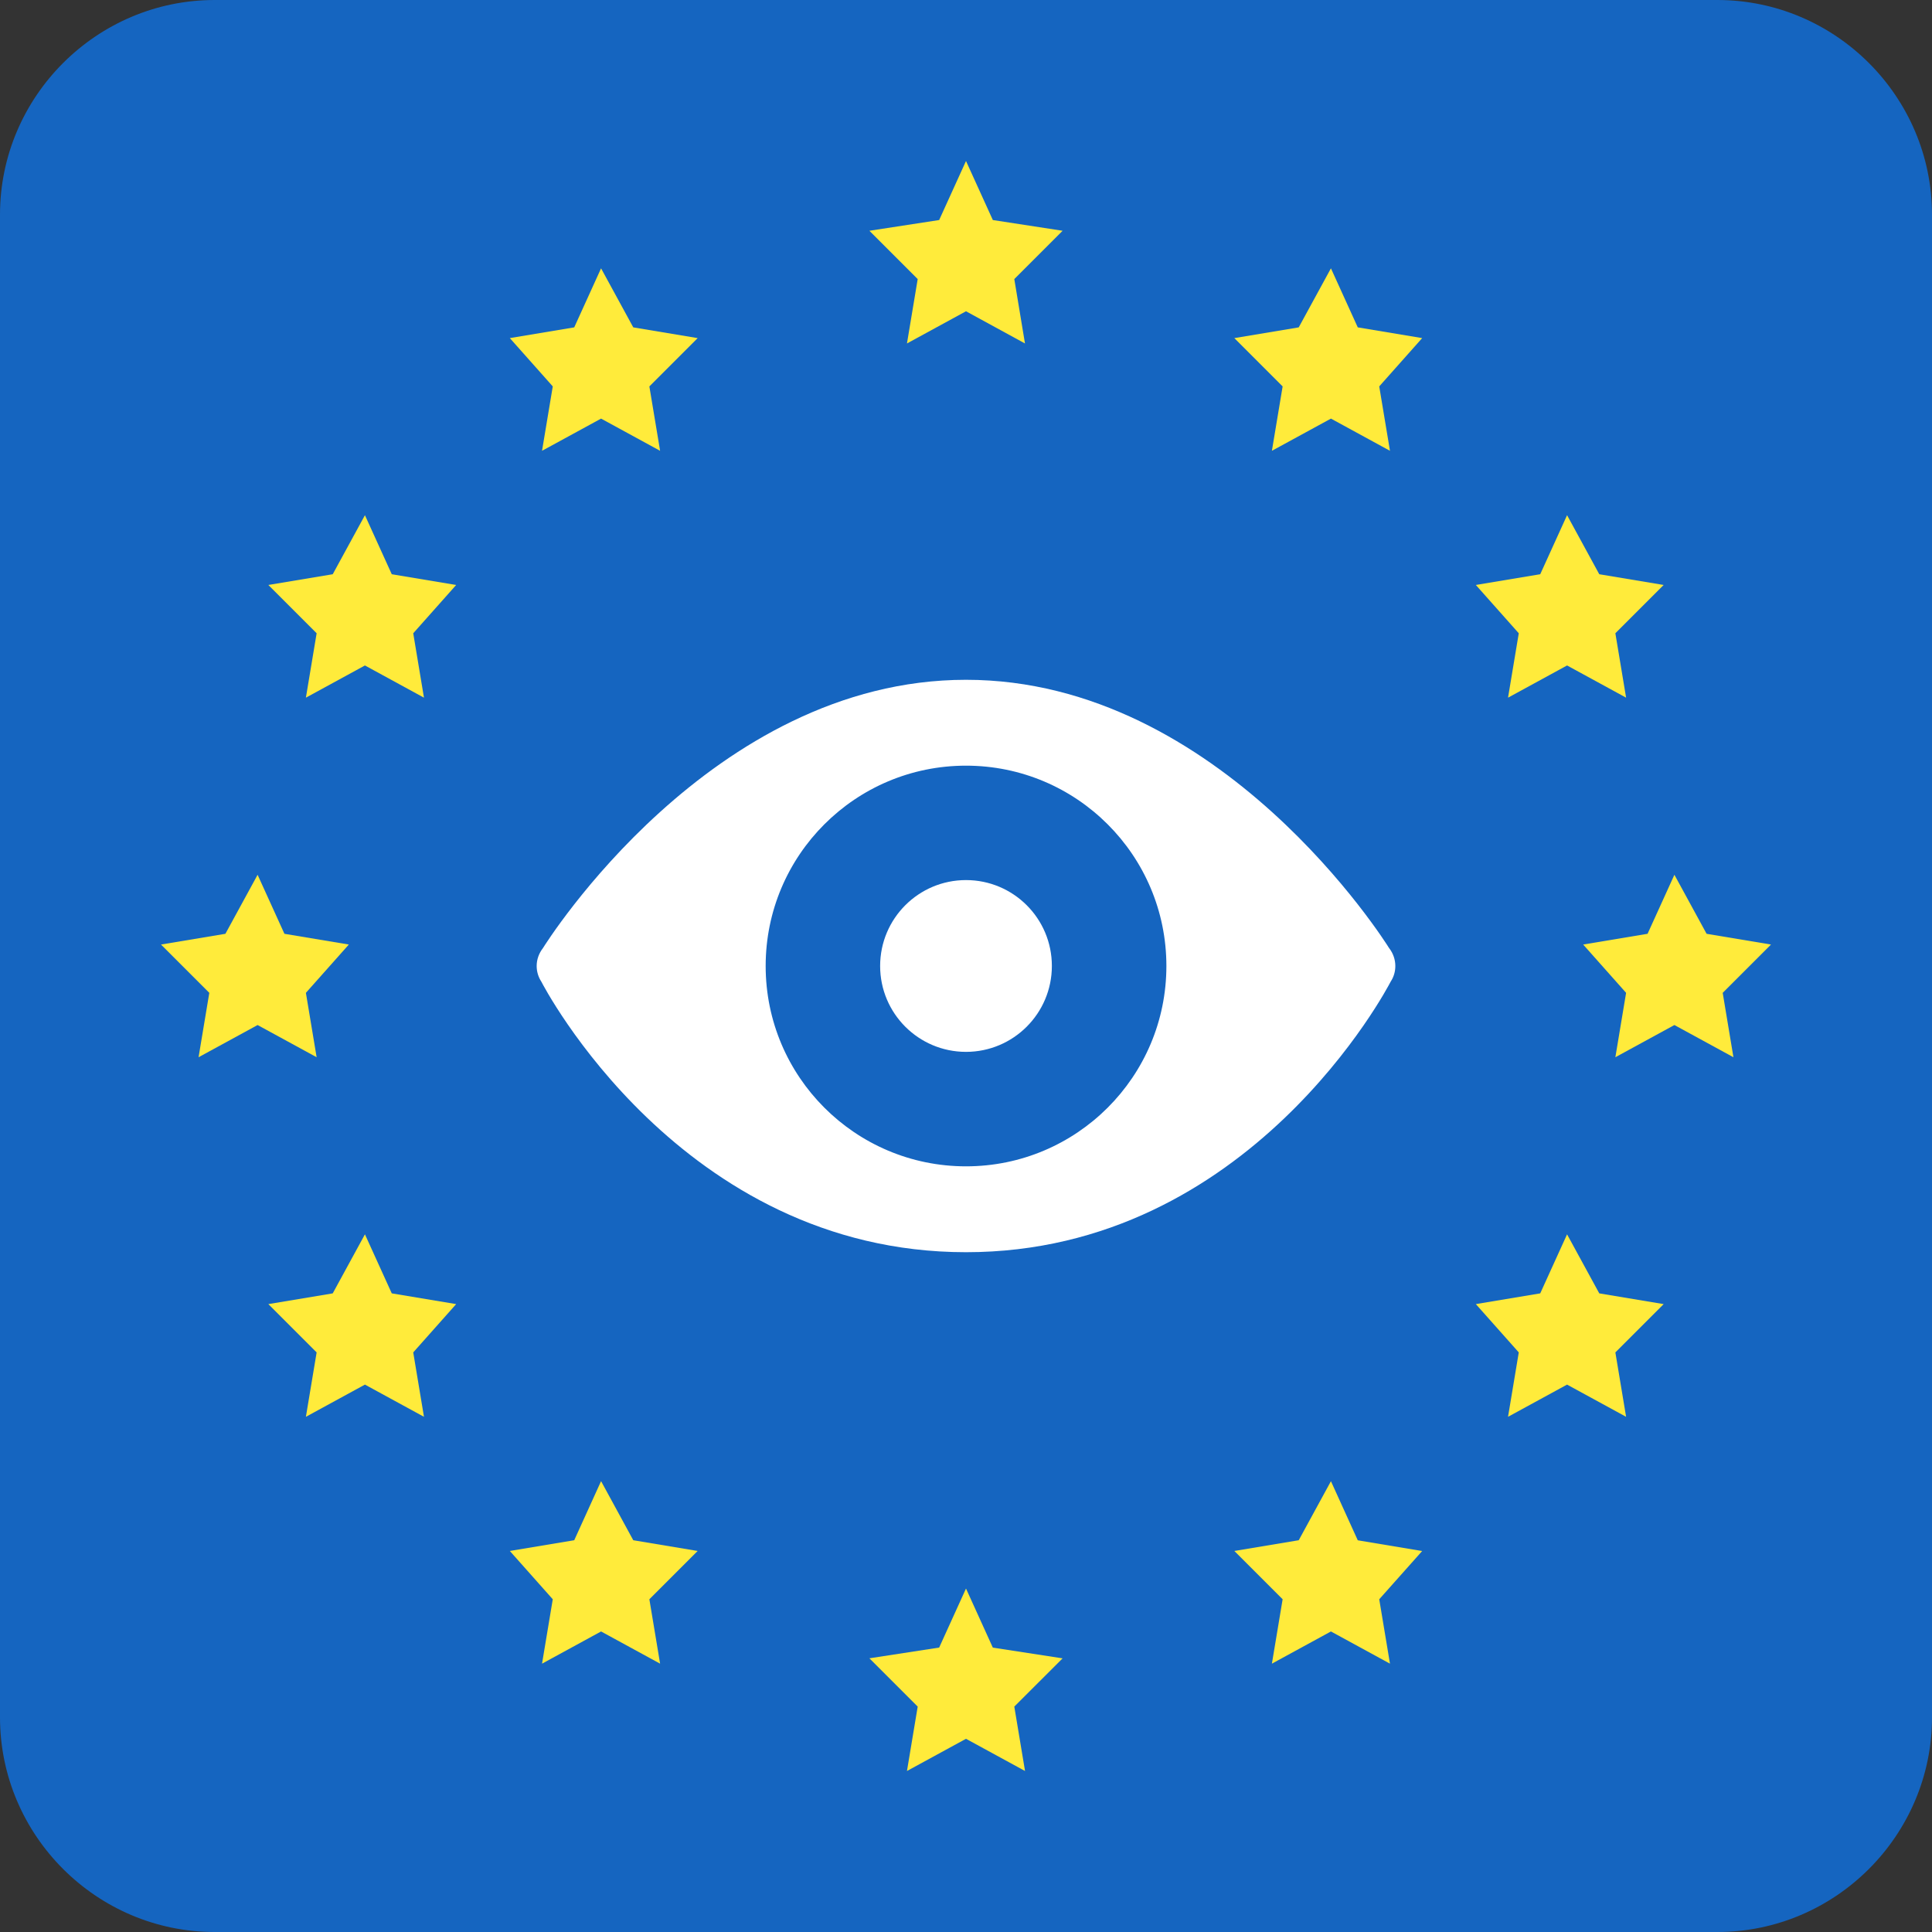
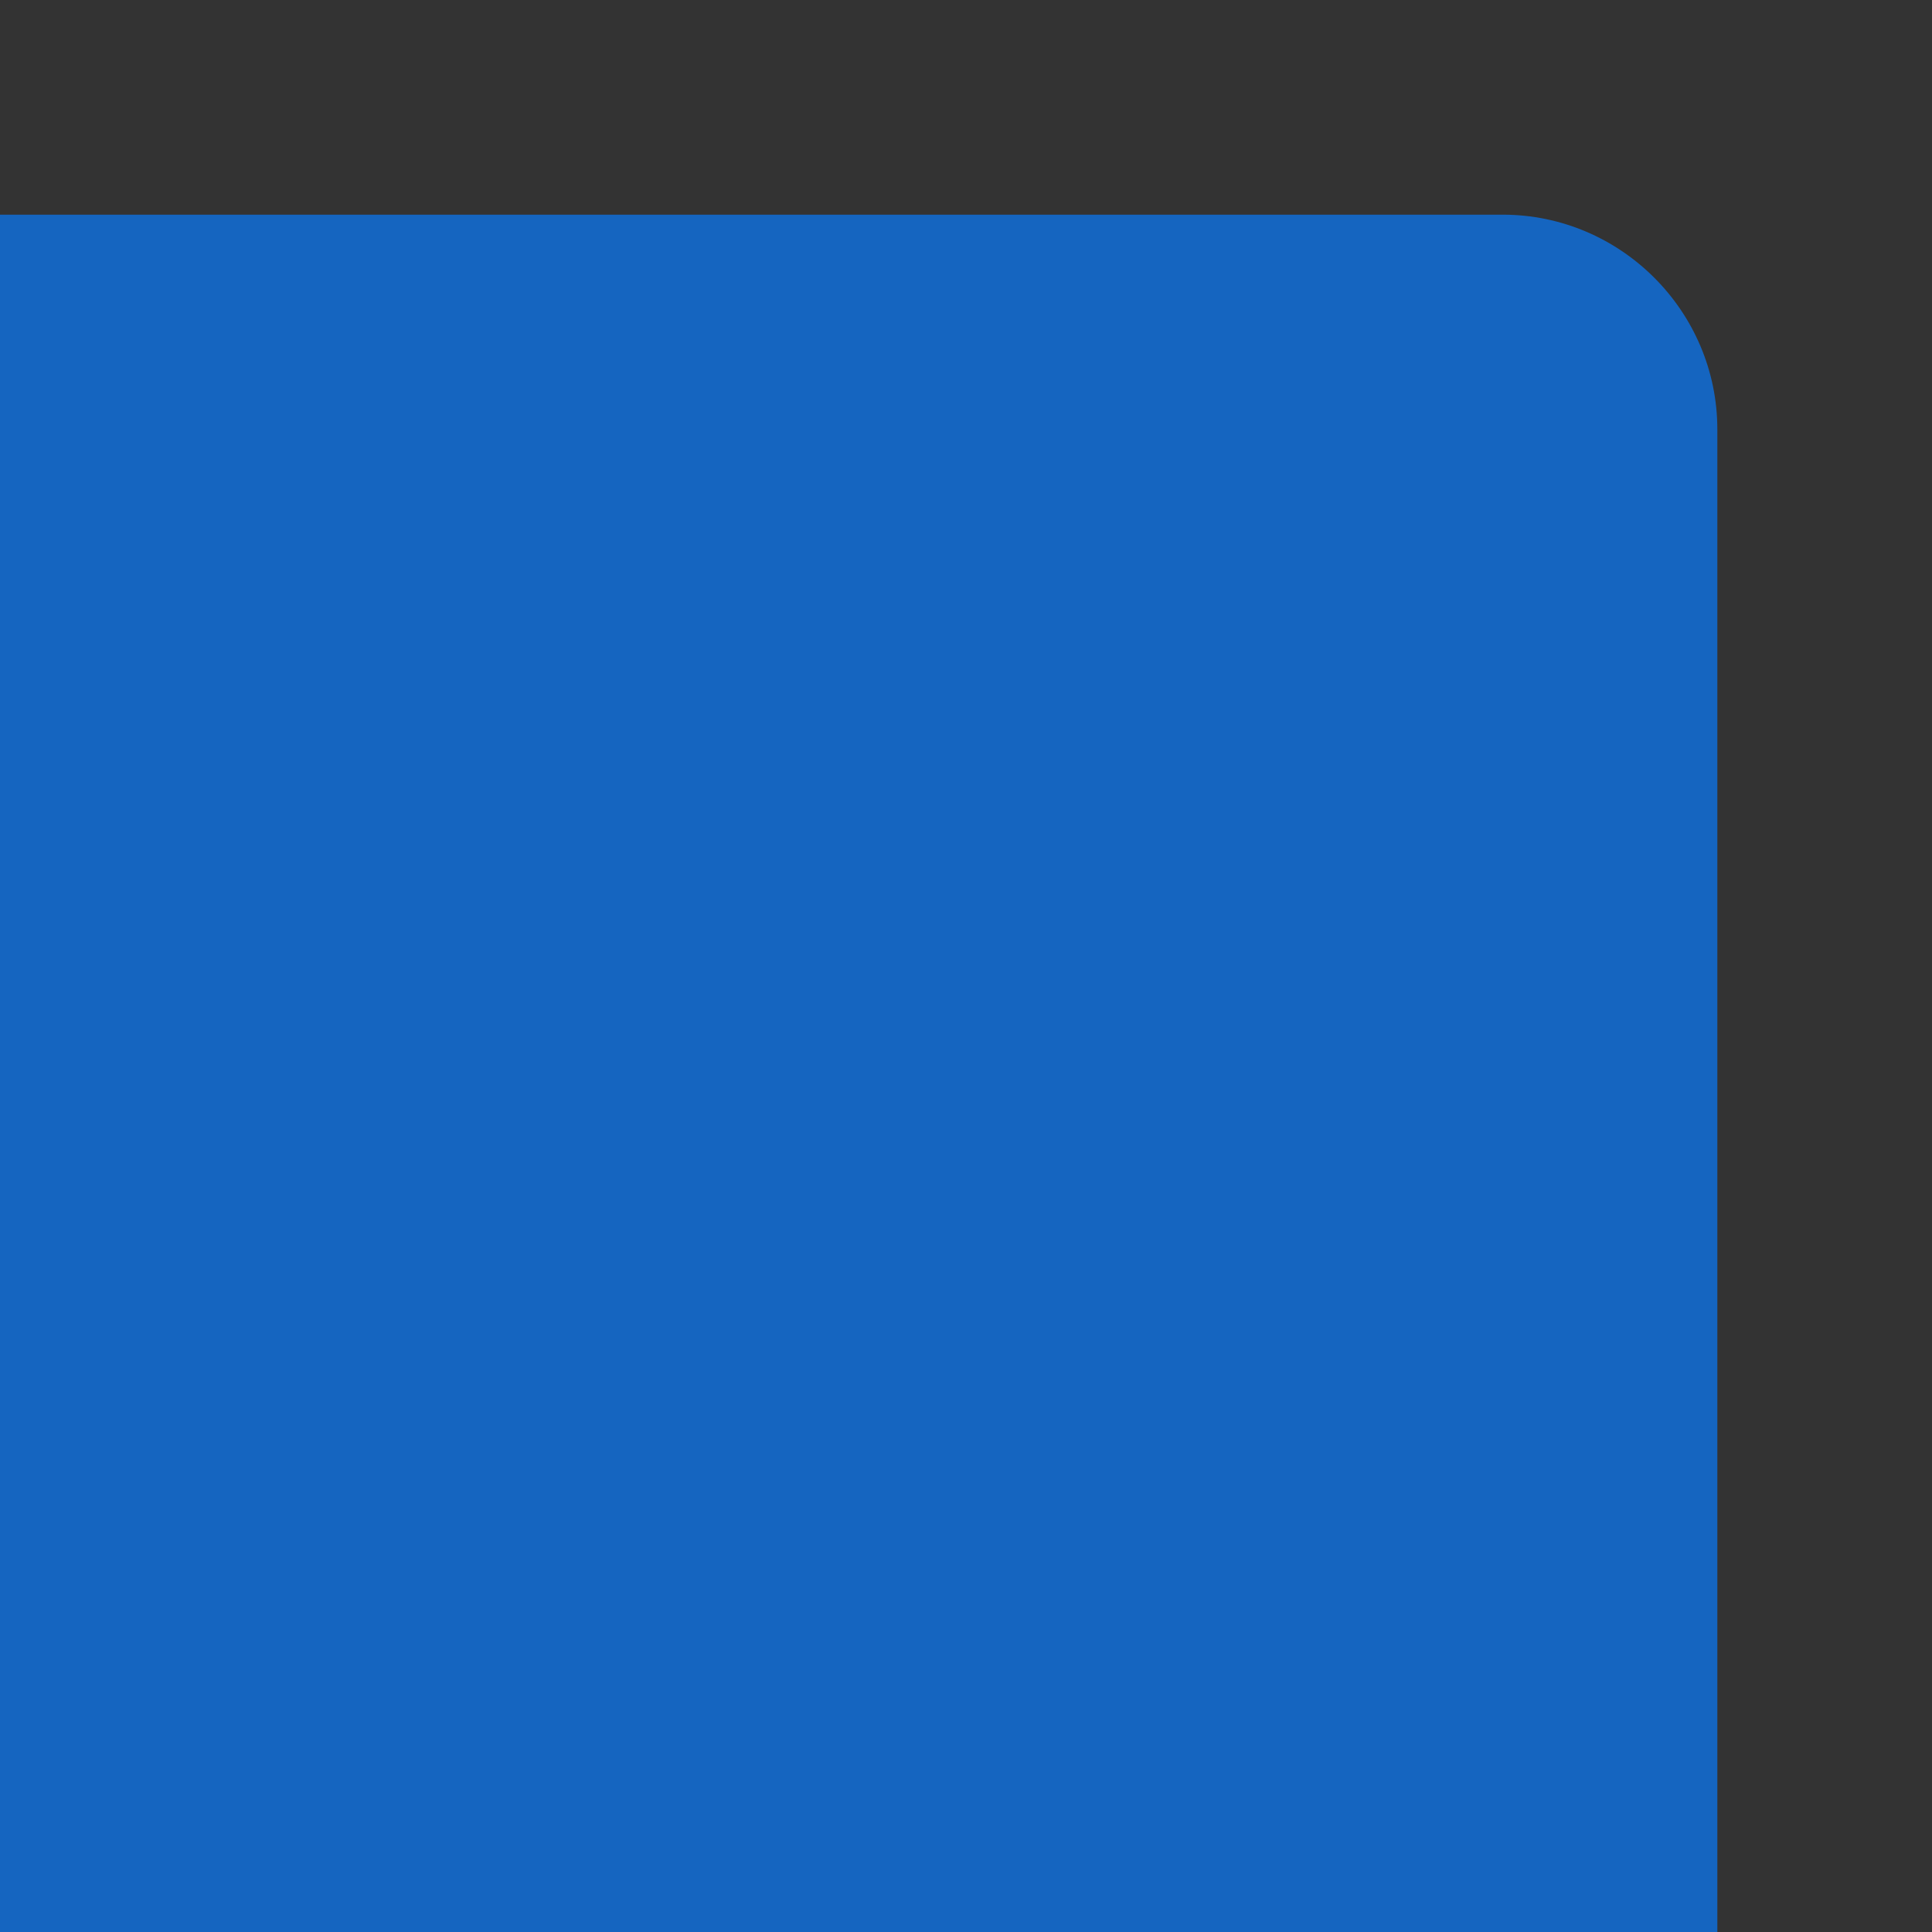
<svg xmlns="http://www.w3.org/2000/svg" version="1.1" width="20" height="20" viewBox="6 6 36 36" xml:space="preserve">
  <rect x="6" y="6" width="36" height="36" fill="#333333" stroke="none" />
-   <path fill="#1565C0" d="M6,10c0-2.2,1.8-4,4-4h28c2.2,0,4,1.8,4,4v28c0,2.2-1.8,4-4,4H10c-2.2,0-4-1.8-4-4V10z" />
-   <path fill="#FFEB3B" d="M24,9l0.5,1.1l1.3,0.2L24.9,11.2l0.199,1.2L24,11.8l-1.1,0.6l0.2-1.2l-0.9-0.9l1.3-0.2L24,9z M17.2,11  l0.6,1.1l1.2,0.2l-0.9,0.9l0.2,1.2l-1.1-0.6l-1.1,0.6l0.2-1.2l-0.8-0.9l1.2-0.2L17.2,11z M12.8,15.6l0.5,1.1l1.2,0.2l-0.8,0.9  l0.2,1.2l-1.1-0.6L11.7,19l0.2-1.2L11,16.9l1.2-0.2L12.8,15.6z M35.2,29l0.6,1.1l1.2,0.2l-0.9,0.9l0.2,1.2L35.2,31.8L34.1,32.4  l0.2-1.2l-0.8-0.9l1.2-0.2L35.2,29z M30.8,33.6l0.5,1.101l1.2,0.2L31.7,35.8l0.2,1.2L30.8,36.4L29.7,37l0.2-1.2L29,34.9l1.2-0.2  L30.8,33.6z M31.3,12.1l1.2,0.2l-0.8,0.9l0.2,1.2L30.8,13.8l-1.1,0.6l0.2-1.2L29,12.3l1.2-0.2l0.6-1.1L31.3,12.1z M35.8,16.7  l1.2,0.2l-0.9,0.9l0.2,1.2l-1.1-0.6L34.1,19l0.2-1.2l-0.8-0.9l1.2-0.2l0.5-1.1L35.8,16.7z M13.3,30.1l1.2,0.2l-0.8,0.9l0.2,1.2  L12.8,31.8L11.7,32.4l0.2-1.2L11,30.3l1.2-0.2l0.6-1.1L13.3,30.1z M17.8,34.7l1.2,0.2L18.1,35.8l0.2,1.2l-1.1-0.6L16.1,37l0.2-1.2  L15.5,34.9l1.2-0.2l0.5-1.101L17.8,34.7z M37.2,22.3l0.6,1.1l1.2,0.2l-0.9,0.9l0.2,1.2L37.2,25.1L36.1,25.7l0.2-1.2l-0.8-0.9  l1.2-0.2L37.2,22.3z M10.8,22.3l0.5,1.1l1.2,0.2l-0.8,0.9l0.2,1.2L10.8,25.1L9.7,25.7l0.2-1.2L9,23.6l1.2-0.2L10.8,22.3z M24,35.6  l0.5,1.101l1.3,0.2L24.9,37.8L25.1,39L24,38.4L22.9,39l0.2-1.2L22.2,36.9l1.3-0.2L24,35.6z" />
-   <path fill="#1565C0" d="M24,24L24,24c-0.6,0-1,0.4-1,1v3c0,0.6,0.4,1,1,1l0,0c0.6,0,1-0.4,1-1v-3C25,24.4,24.6,24,24,24z" />
-   <path fill="#FFFFFF" d="M24,18.667c-4.756,0-7.829,4.913-7.884,5.001C16.042,23.763,16,23.879,16,24c0,0.103,0.03,0.204,0.086,0.29  c0.001,0.001,0.001,0.002,0.002,0.003c0.009,0.02,2.588,5.04,7.912,5.04c5.3,0,7.876-4.972,7.908-5.032  c0.002-0.003,0.004-0.008,0.006-0.011C31.971,24.204,32,24.103,32,24c0-0.12-0.041-0.236-0.113-0.33  c0-0.001-0.002-0.001-0.002-0.002C31.83,23.579,28.757,18.667,24,18.667z M24,20.267c2.062,0,3.734,1.671,3.734,3.733  c0,2.062-1.672,3.733-3.734,3.733S20.267,26.062,20.267,24C20.267,21.938,21.938,20.267,24,20.267z M24,22.399  c-0.884,0-1.6,0.717-1.6,1.601c0,0.883,0.716,1.6,1.6,1.6c0.883,0,1.6-0.717,1.6-1.6C25.601,23.116,24.884,22.399,24,22.399z" />
+   <path fill="#1565C0" d="M6,10h28c2.2,0,4,1.8,4,4v28c0,2.2-1.8,4-4,4H10c-2.2,0-4-1.8-4-4V10z" />
</svg>